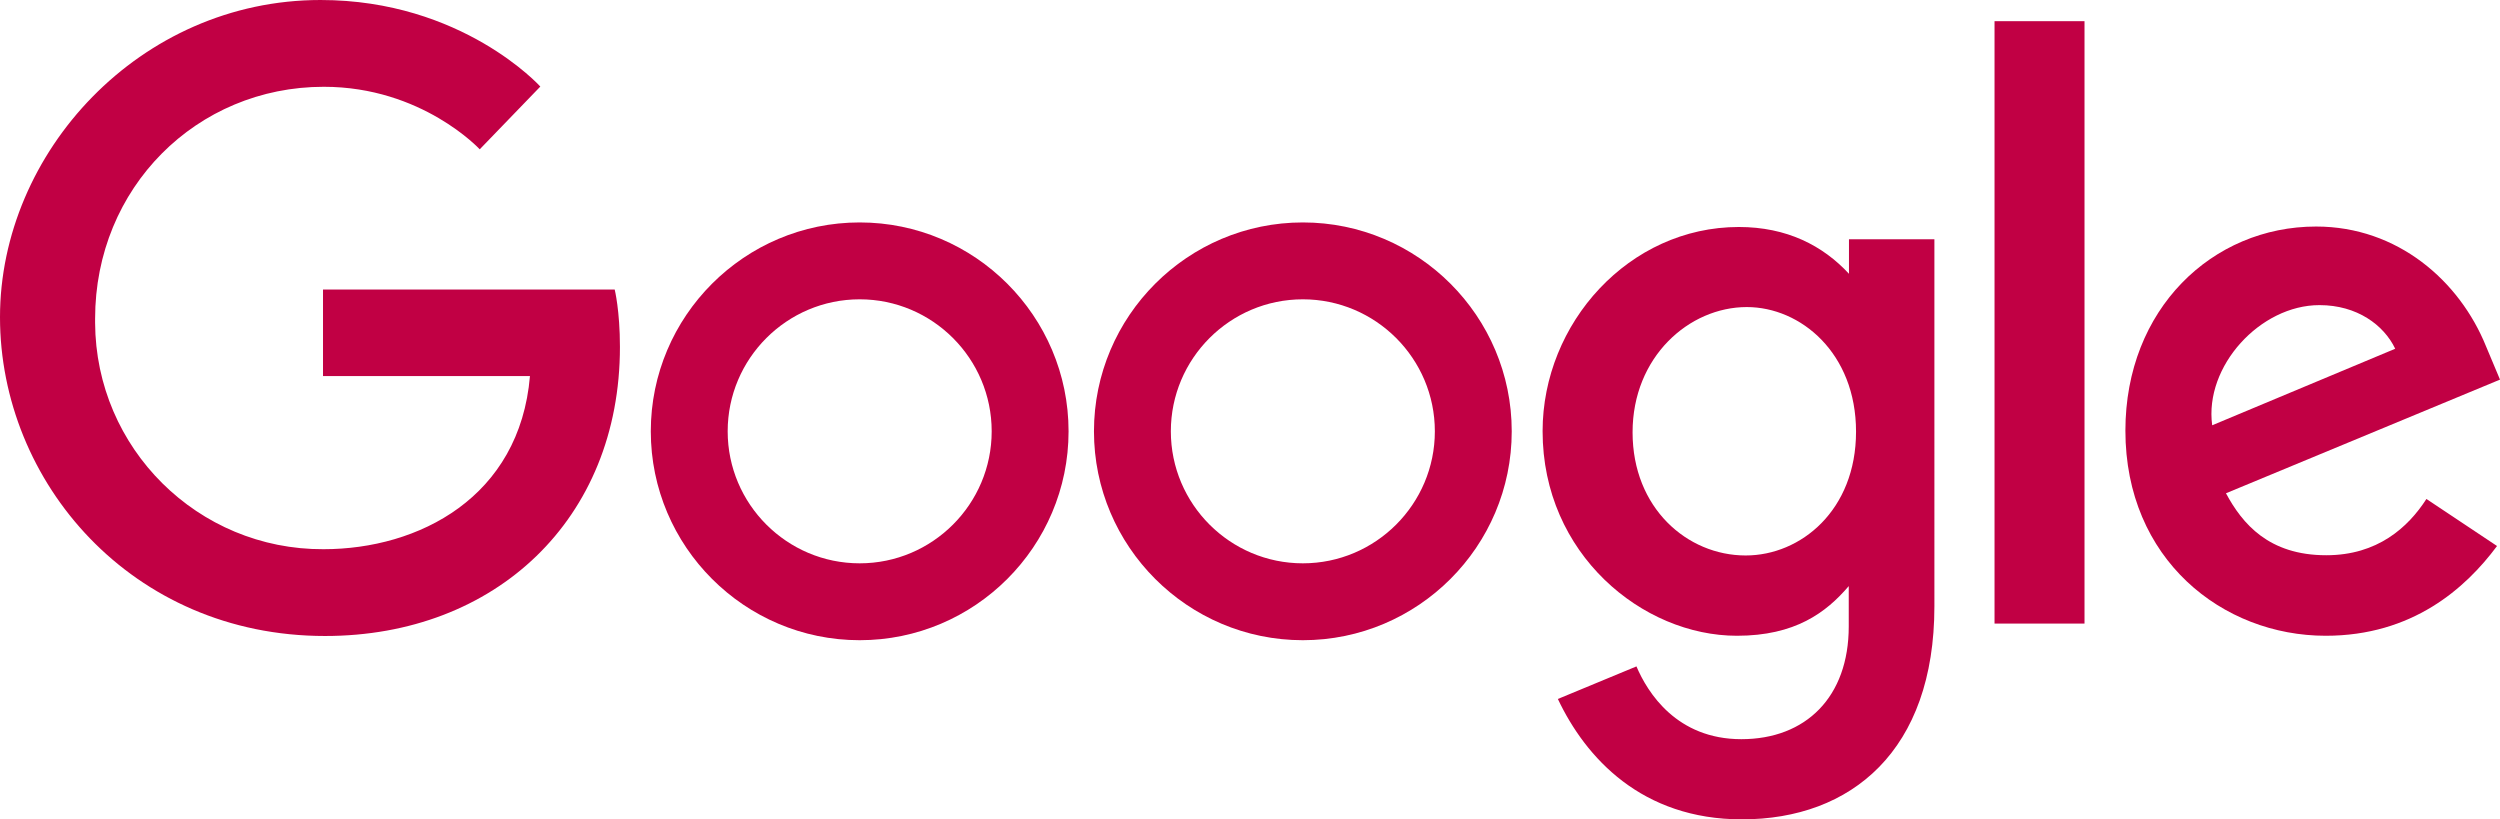
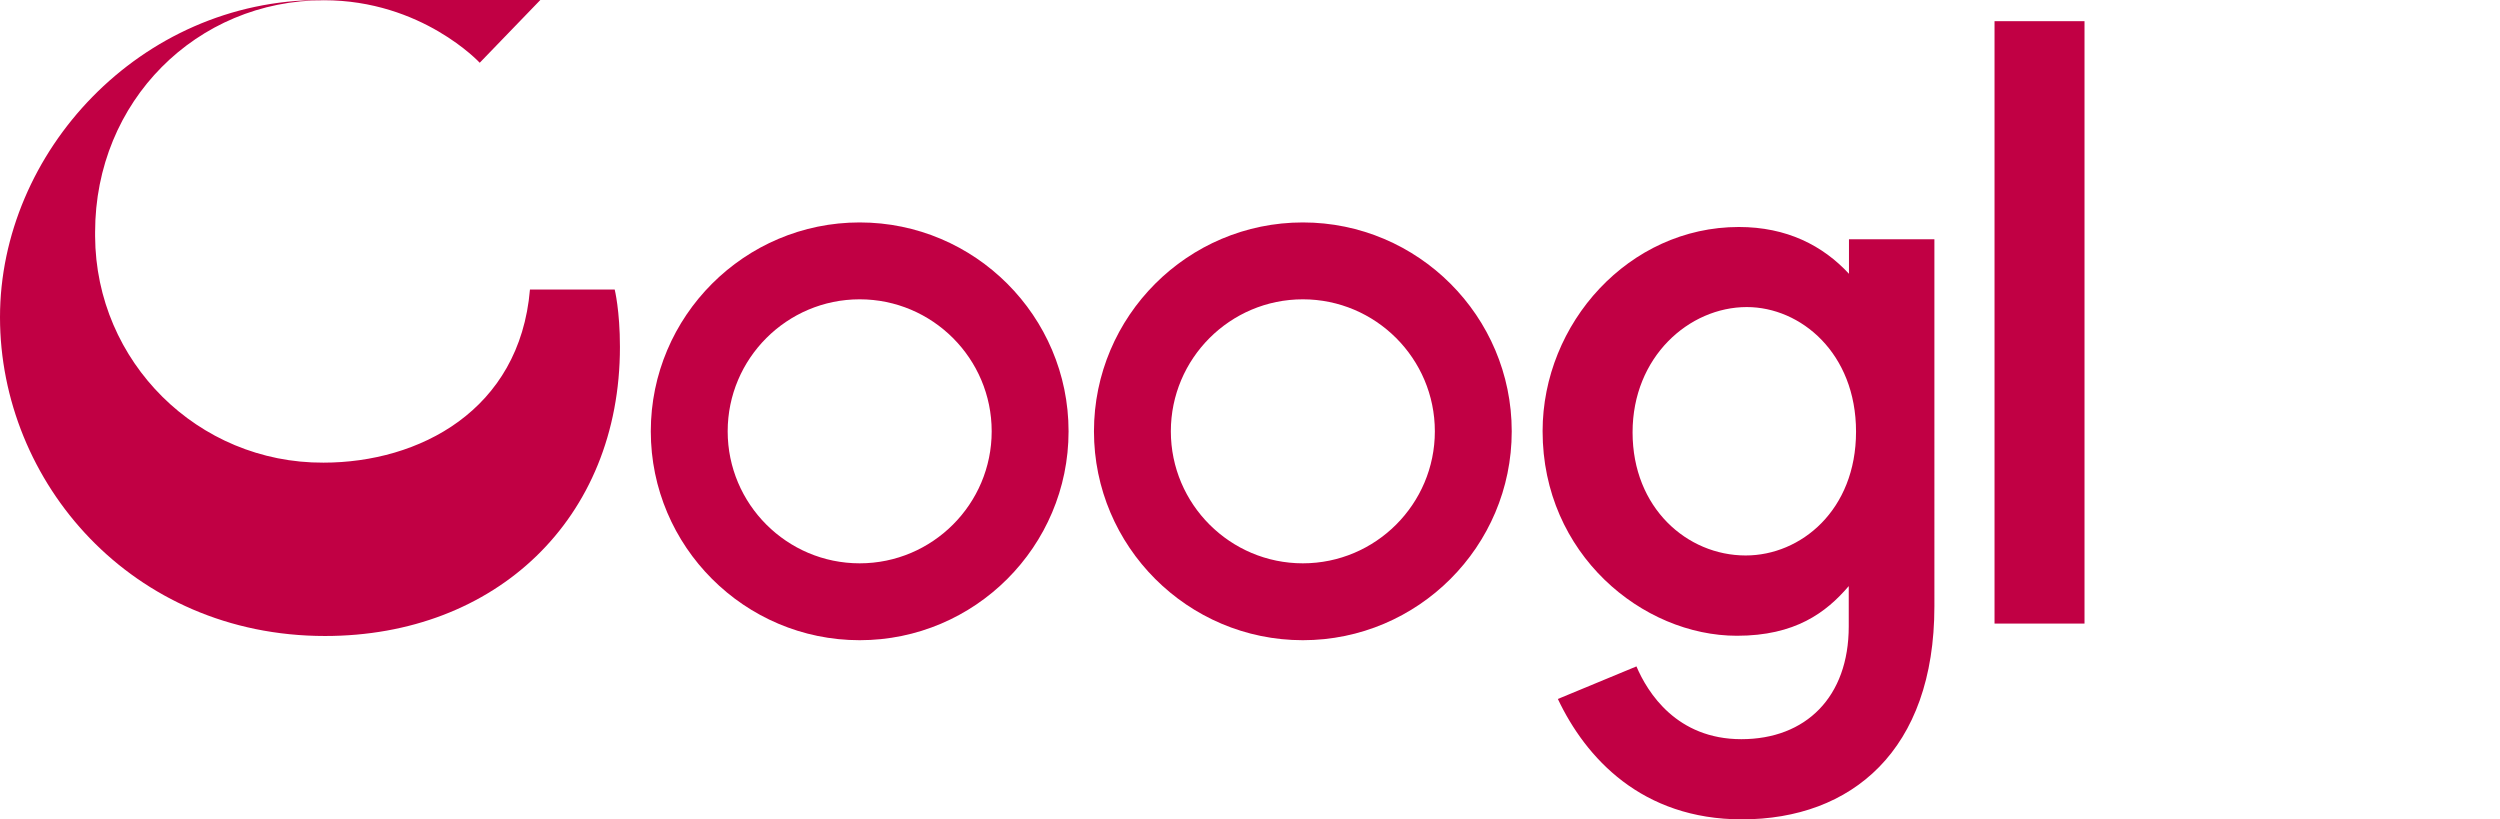
<svg xmlns="http://www.w3.org/2000/svg" id="Text" viewBox="0 0 219.5 71.95">
  <defs>
    <style>
      .cls-1 {
        fill: #c10044;
      }
    </style>
  </defs>
-   <path class="cls-1" d="M28.36,25.42v7.6h18.17c-.9,10.64-9.76,15.2-18.13,15.2-11.03.05-20-8.85-20.05-19.88,0-.12,0-.24,0-.36,0-11.5,8.91-20.36,20.08-20.36,8.62,0,13.69,5.49,13.69,5.49l5.32-5.51S40.59,0,28.14,0C12.27,0,0,13.39,0,27.85s11.54,27.99,28.54,27.99c14.95,0,25.89-10.24,25.89-25.38,0-3.2-.46-5.04-.46-5.04h-25.6Z" />
+   <path class="cls-1" d="M28.36,25.42h18.17c-.9,10.64-9.76,15.2-18.13,15.2-11.03.05-20-8.85-20.05-19.88,0-.12,0-.24,0-.36,0-11.5,8.91-20.36,20.08-20.36,8.62,0,13.69,5.49,13.69,5.49l5.32-5.51S40.59,0,28.14,0C12.27,0,0,13.39,0,27.85s11.54,27.99,28.54,27.99c14.95,0,25.89-10.24,25.89-25.38,0-3.2-.46-5.04-.46-5.04h-25.6Z" />
  <path class="cls-1" d="M162.35,24.05c-2.31-2.5-5.48-4.12-9.68-4.12h0c-9.65,0-17.23,8.45-17.23,17.93,0,10.8,8.79,17.96,17.06,17.96,5.11,0,7.83-2.03,9.82-4.36v3.54c0,6.19-3.76,9.9-9.43,9.9s-8.23-4.08-9.21-6.39l-6.9,2.86c2.45,5.18,7.37,10.57,16.16,10.57,9.61,0,16.9-6.04,16.9-18.71V21.01h-7.5v3.04ZM153.27,48.77c-5.14,0-9.93-4.17-9.93-10.81s4.97-11,10.03-11h0c4.73,0,9.59,4.04,9.59,10.94s-4.85,10.87-9.69,10.87Z" />
-   <path class="cls-1" d="M204.24,48.75c-5.04,0-7.36-2.76-8.8-5.44l24.06-9.98-1.23-2.93c-2.32-5.73-7.75-10.51-14.92-10.51h0c-9.1,0-16.74,7.24-16.74,17.92,0,11.3,8.52,18.01,17.59,18.01,7.59,0,12.27-4.15,15.04-7.88l-6.2-4.13c-1.61,2.5-4.3,4.94-8.79,4.94ZM203.64,26.79h.02c3.28,0,5.64,1.74,6.64,3.83l-16.07,6.72c-.7-5.2,4.23-10.55,9.41-10.55Z" />
  <rect class="cls-1" x="175.12" y="1.86" width="7.9" height="52.89" />
  <path class="cls-1" d="M75.48,19.53c-10.11,0-18.34,8.23-18.34,18.34s8.23,18.34,18.34,18.34,18.34-8.23,18.34-18.34-8.23-18.34-18.34-18.34ZM75.48,49.46c-6.39,0-11.59-5.2-11.59-11.59s5.2-11.59,11.59-11.59,11.59,5.2,11.59,11.59-5.2,11.59-11.59,11.59Z" />
  <path class="cls-1" d="M114.39,19.53c-10.11,0-18.34,8.23-18.34,18.34s8.23,18.34,18.34,18.34,18.34-8.23,18.34-18.34-8.23-18.34-18.34-18.34ZM114.39,49.46c-6.39,0-11.59-5.2-11.59-11.59s5.2-11.59,11.59-11.59,11.59,5.2,11.59,11.59-5.2,11.59-11.59,11.59Z" />
</svg>